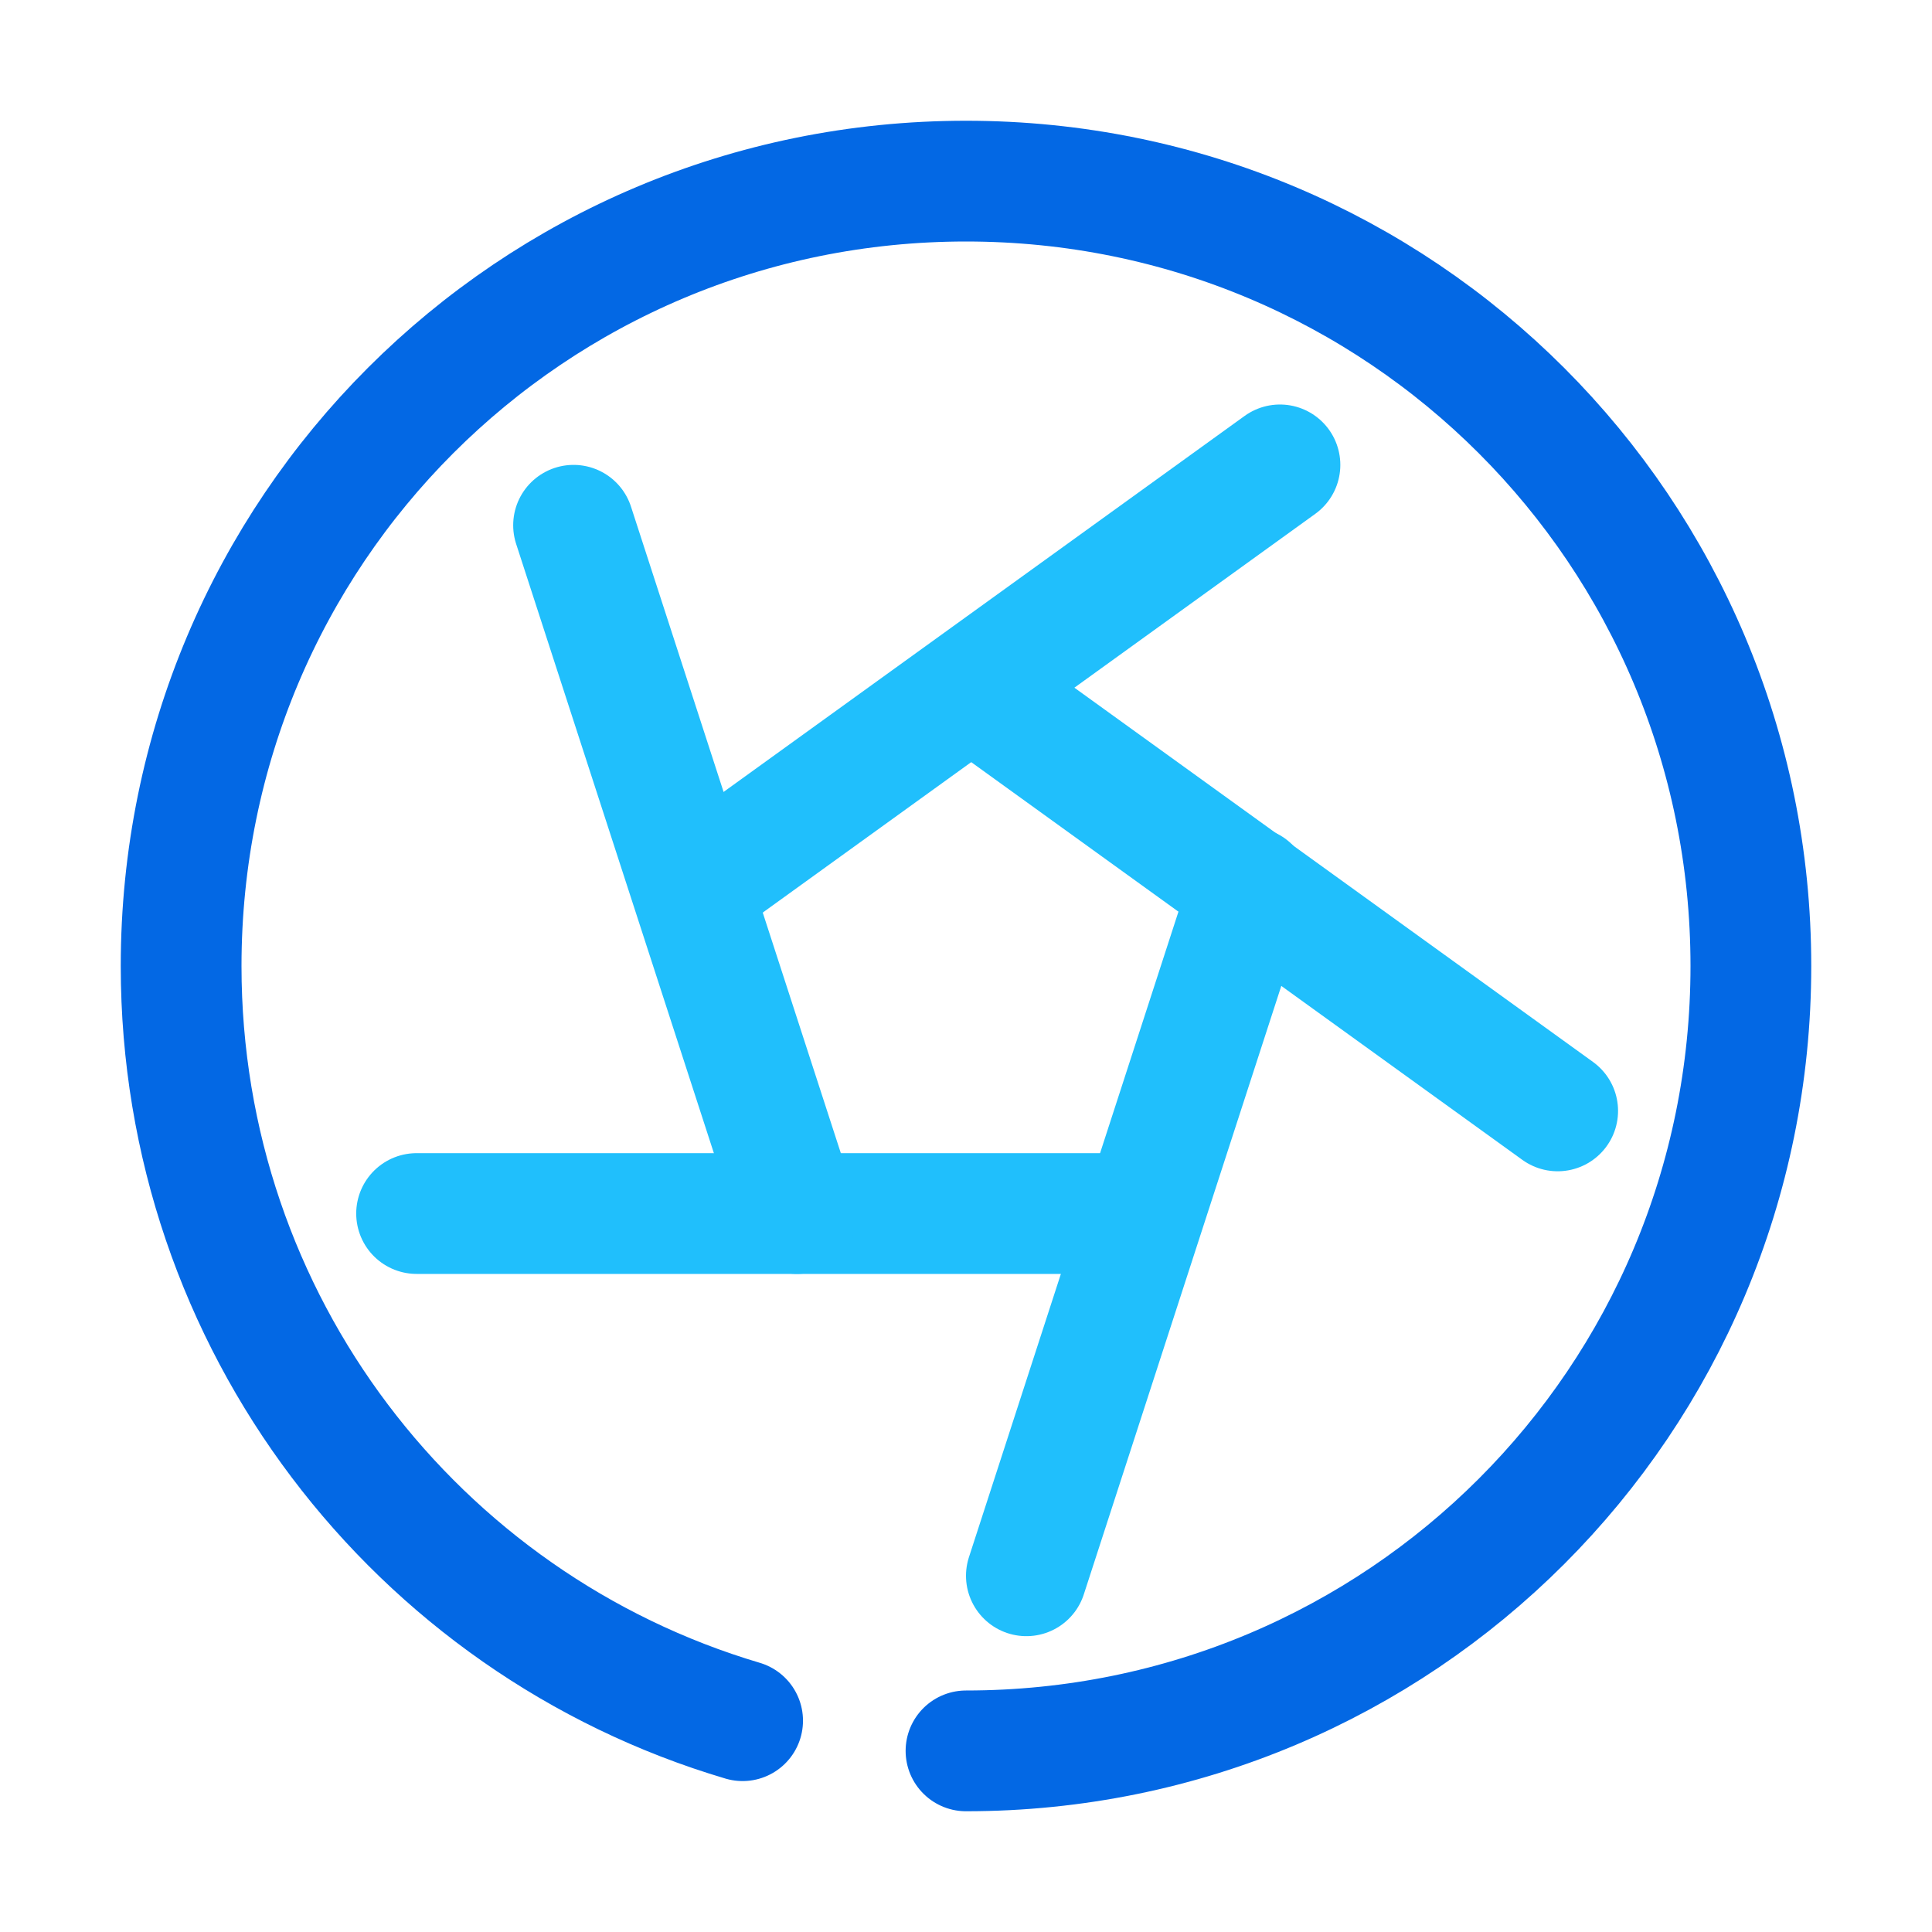
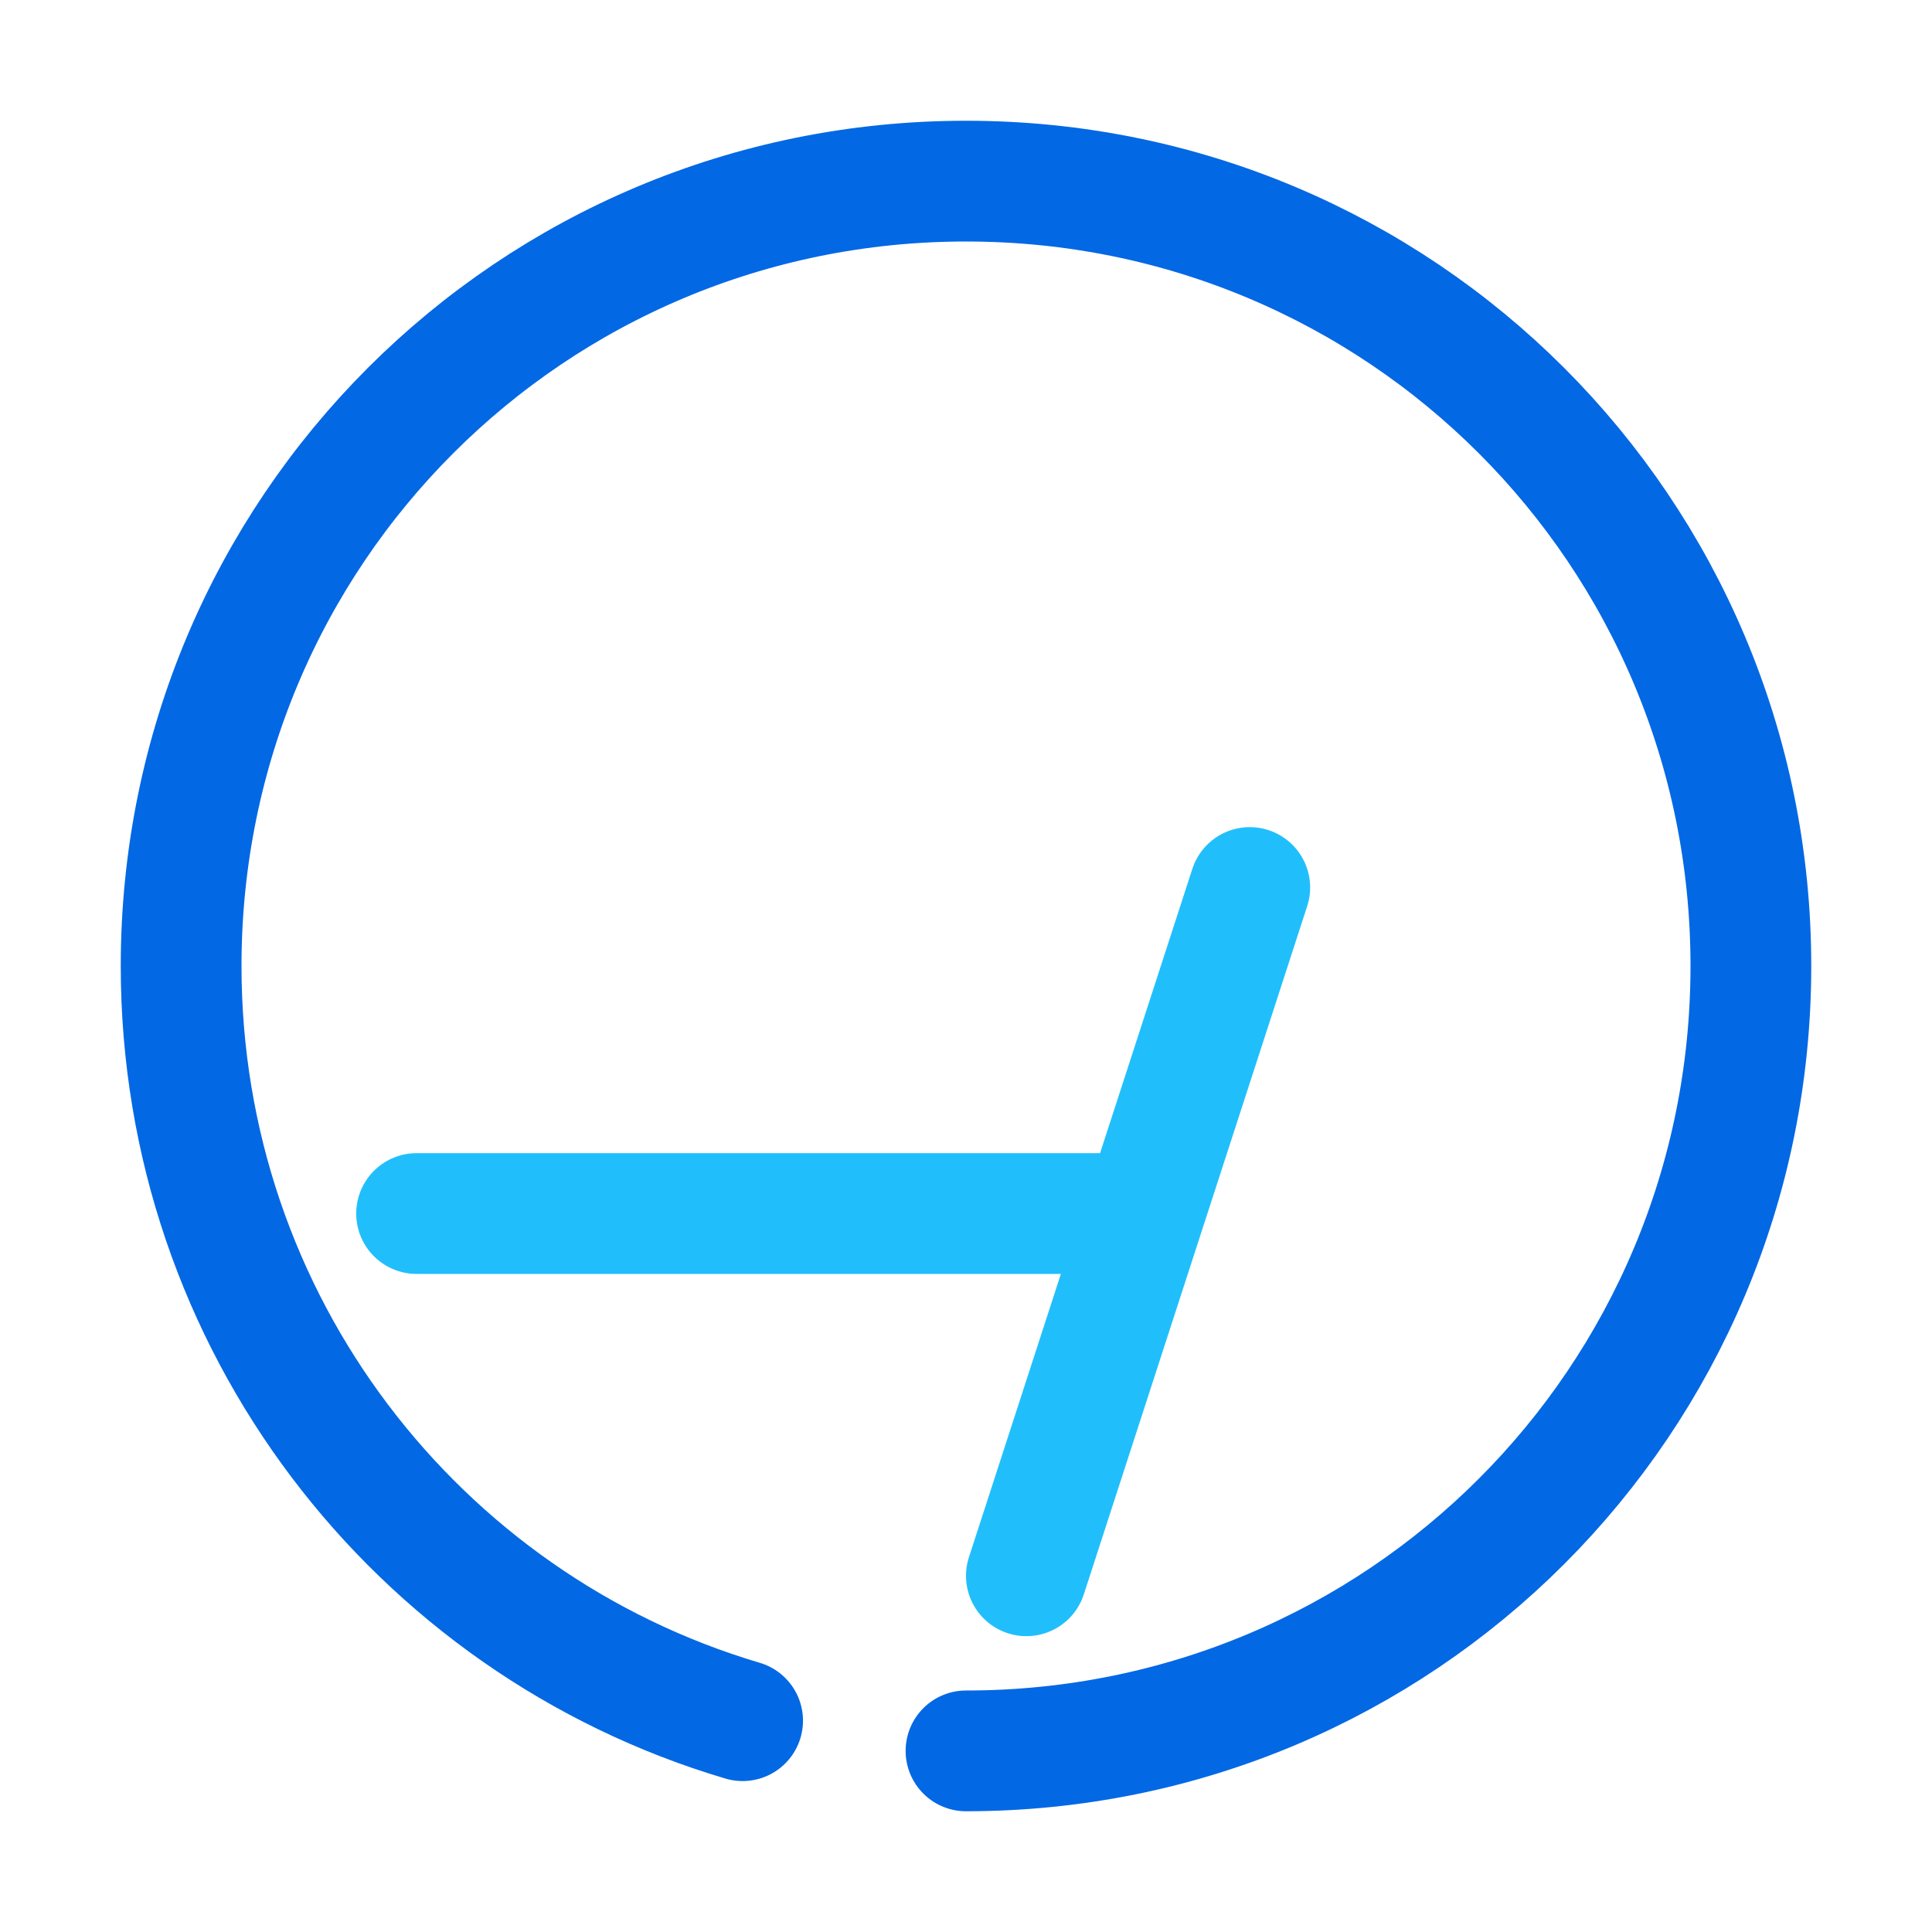
<svg xmlns="http://www.w3.org/2000/svg" version="1.1" id="Layer_1" x="0px" y="0px" viewBox="0 0 32 32" style="enable-background:new 0 0 32 32;" xml:space="preserve">
  <style type="text/css">
	.st0{fill:none;stroke:#0368E4;stroke-width:2;stroke-linecap:round;stroke-linejoin:round;stroke-miterlimit:10;}
	.st1{fill:none;stroke:#20BFFC;stroke-width:2;stroke-linecap:round;stroke-linejoin:round;stroke-miterlimit:10;}
</style>
  <path class="st0" d="M12.3,28.5C6.9,26.9,3,21.9,3,16C3,8.8,8.8,3,16,3s13,5.8,13,13s-5.8,13-13,13" />
  <line class="st1" x1="17" y1="26.1" x2="20.7" y2="14.7" />
  <line class="st1" x1="6.9" y1="20.1" x2="18.9" y2="20.1" />
-   <line class="st1" x1="9.5" y1="8.7" x2="13.2" y2="20.1" />
-   <line class="st1" x1="21.2" y1="7.7" x2="11.5" y2="14.7" />
-   <line class="st1" x1="25.8" y1="18.4" x2="16.1" y2="11.4" />
</svg>